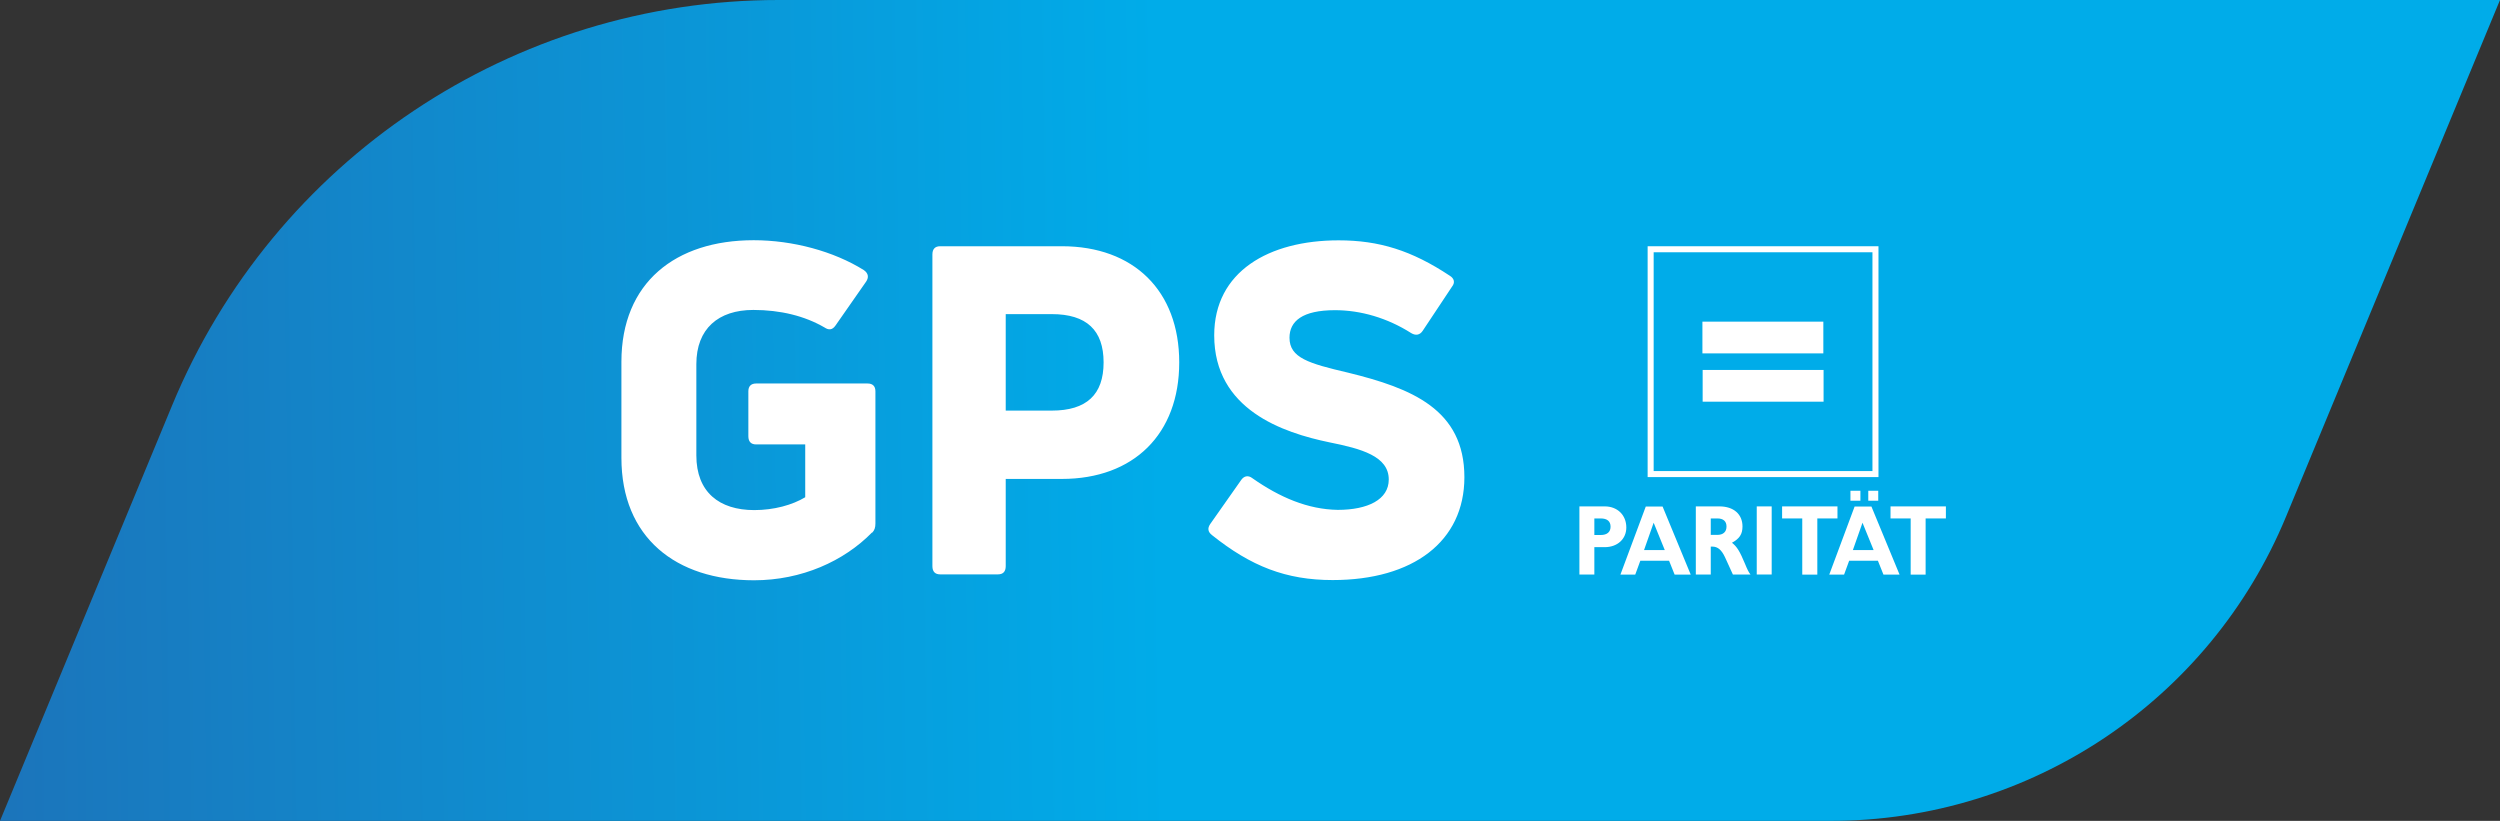
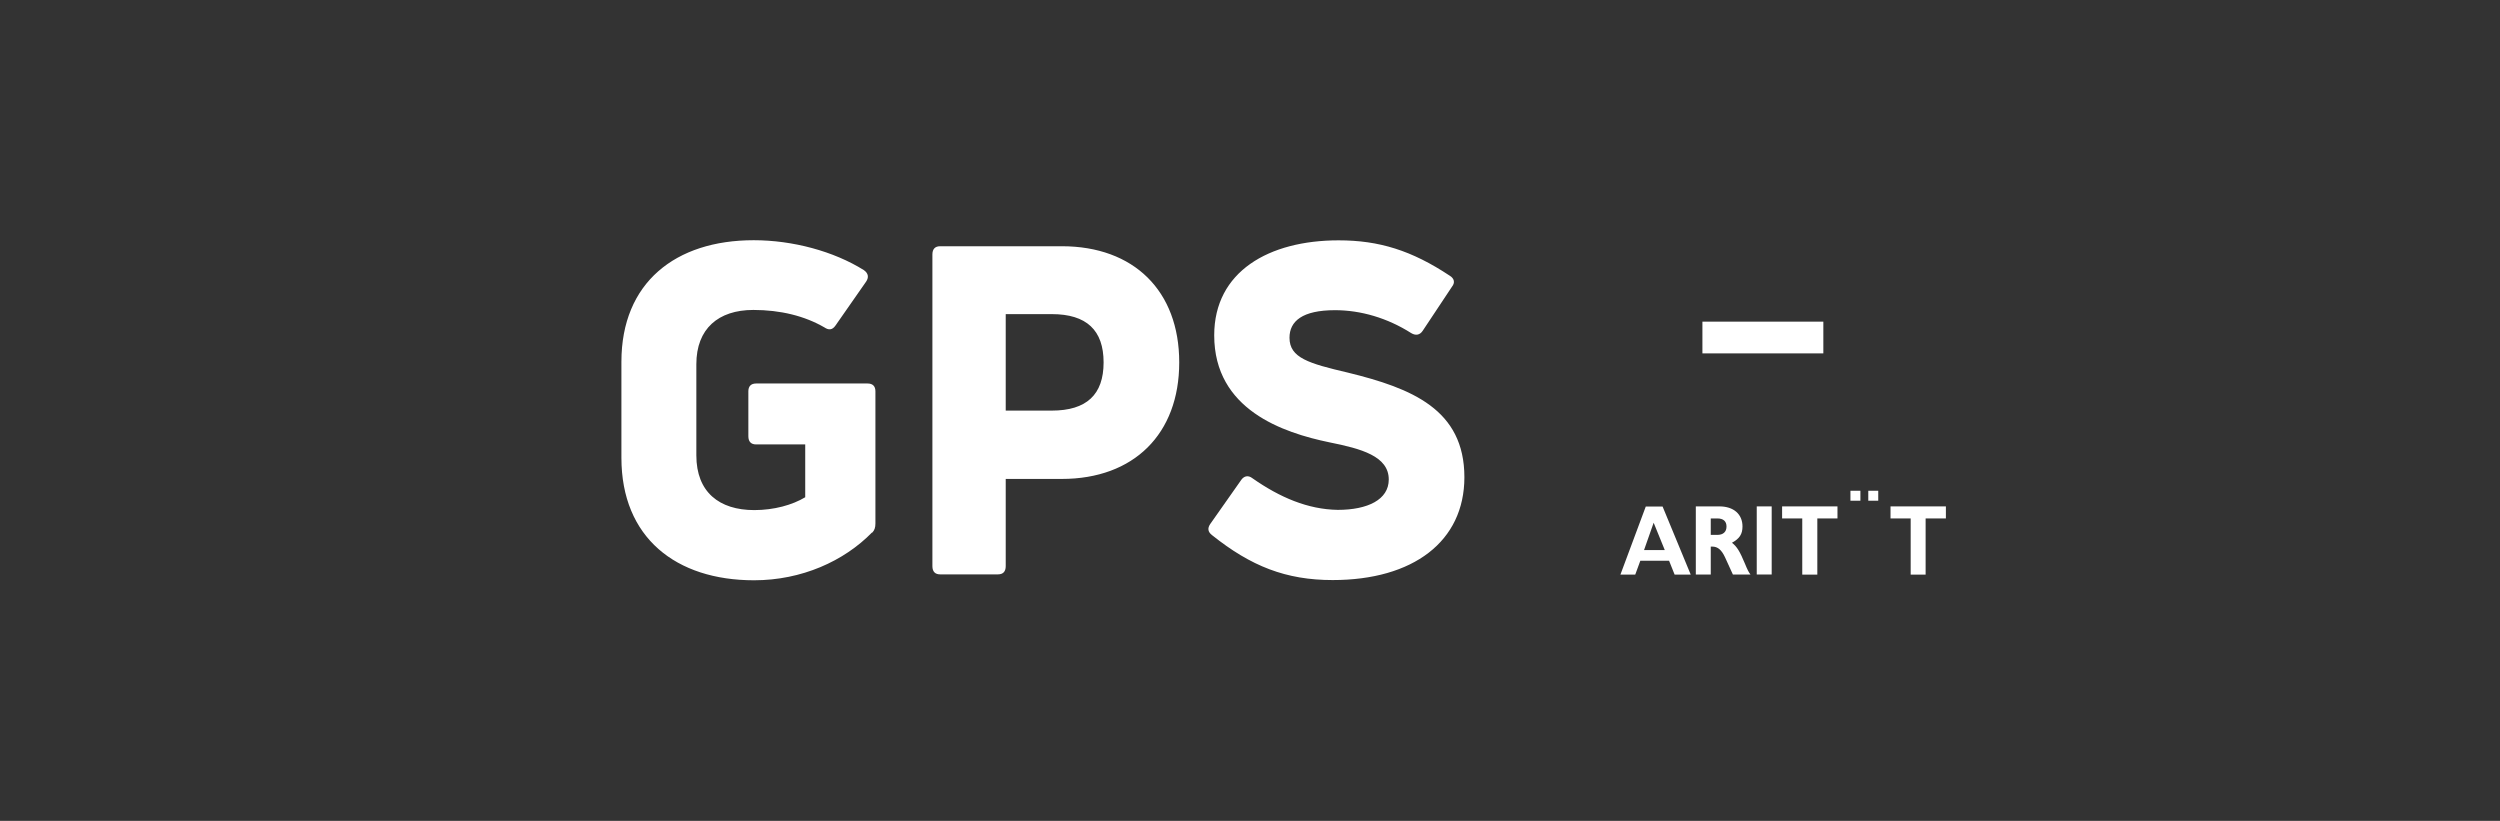
<svg xmlns="http://www.w3.org/2000/svg" viewBox="0 0 215.84 70.87">
  <rect x="0" y="0" width="215.84" height="70.87" fill="#333333" stroke="none" />
  <defs>
    <style>.e{fill:#fff;}.f{fill:url(#d);}</style>
    <linearGradient id="d" x1="93.89" y1="-9.08" x2="-132.35" y2="87.88" gradientTransform="translate(136.06) skewX(-22.5)" gradientUnits="userSpaceOnUse">
      <stop offset=".5" stop-color="#00ace9" />
      <stop offset=".9" stop-color="#1d71b8" />
    </linearGradient>
  </defs>
  <g id="a" />
  <g id="b">
    <g id="c">
      <g>
-         <path class="f" d="M158.08,70.87H0L14.86,35C23.63,13.81,44.3,0,67.23,0H215.84l-18.48,44.62c-6.58,15.89-22.09,26.25-39.28,26.25Z" />
        <path class="e" d="M126.43,41.21c0-5.87-4.55-7.69-10.06-9.04-3.37-.79-5.04-1.27-5.04-3.01,0-1.43,1.11-2.38,3.93-2.38,2.22,0,4.52,.67,6.58,1.98,.4,.24,.75,.16,.99-.2l2.53-3.81c.28-.35,.2-.71-.2-.95-3.29-2.18-6.1-3.05-9.59-3.05-6.03,0-10.74,2.7-10.74,8.2,0,6.42,5.94,8.41,9.95,9.24,2.74,.55,5.12,1.19,5.12,3.21,0,1.74-1.82,2.62-4.4,2.62-2.58-.04-5-1.07-7.37-2.73-.36-.28-.71-.2-.95,.12l-2.7,3.84c-.24,.36-.2,.67,.16,.95,3.37,2.69,6.38,3.88,10.42,3.88,6.94,0,11.37-3.33,11.37-8.88m-39.6-5.75v-8.33h3.97c3.01,0,4.48,1.39,4.48,4.17s-1.47,4.16-4.48,4.16h-3.97Zm-5.66-14.19c-.44,0-.67,.24-.67,.71v26.91c0,.48,.24,.71,.67,.71h4.99c.44,0,.67-.24,.67-.71v-7.53h4.84c6.22,0,10.14-3.88,10.14-10.06s-3.92-10.03-10.14-10.03h-10.5Zm-5.87,24.73c.2-.2,.28-.44,.28-.79v-11.42c0-.44-.24-.67-.67-.67h-9.63c-.44,0-.67,.24-.67,.67v3.88c0,.48,.24,.71,.67,.71h4.24v4.56c-1.11,.67-2.7,1.11-4.4,1.11-3.02,0-5-1.55-5-4.72v-7.88c0-3.06,1.9-4.68,4.92-4.68,2.34,0,4.44,.52,6.14,1.51,.36,.24,.67,.24,.95-.16l2.65-3.8c.24-.36,.2-.71-.2-.99-2.61-1.63-6.14-2.58-9.51-2.58-6.74,0-11.42,3.65-11.42,10.5v8.28c0,6.9,4.71,10.58,11.45,10.58,4.12,0,7.77-1.66,10.18-4.12" />
        <g>
          <rect class="e" x="146.98" y="27.77" width="10.44" height="2.74" />
          <rect class="e" x="159.76" y="42.37" width=".86" height=".86" />
          <rect class="e" x="161.3" y="42.37" width=".86" height=".86" />
-           <rect class="e" x="147" y="31.94" width="10.44" height="2.74" />
-           <path class="e" d="M142.77,21.78h18.89v18.89h-18.89V21.78Zm-.52,19.41h19.93V21.26h-19.93v19.93Z" />
-           <path class="e" d="M136.36,43.72v5.88h1.29v-2.36h.89c1.1,0,1.87-.7,1.87-1.7,0-1.07-.77-1.82-1.86-1.82h-2.2Zm1.29,2.48v-1.44h.55c.56,0,.85,.25,.85,.71s-.3,.72-.85,.72h-.55Z" />
          <path class="e" d="M142.77,45.13l.96,2.36h-1.79l.83-2.36Zm-.68-1.4l-2.19,5.88h1.28l.44-1.2h2.48l.48,1.2h1.39l-2.43-5.88h-1.45Z" />
          <path class="e" d="M146.41,43.72v5.88h1.29v-2.41h.13c.47,0,.8,.28,1.1,.92l.68,1.49h1.52c-.14-.17-.27-.42-.48-.94-.44-1.05-.68-1.46-1.12-1.8,.66-.36,.91-.75,.91-1.41,0-1.06-.77-1.73-1.99-1.73h-2.04Zm1.29,2.46v-1.42h.57c.51,0,.79,.24,.79,.7s-.29,.72-.79,.72h-.57Z" />
          <rect class="e" x="151.67" y="43.72" width="1.29" height="5.88" />
          <polygon class="e" points="153.86 43.72 153.86 44.76 155.6 44.76 155.6 49.61 156.9 49.61 156.9 44.76 158.64 44.76 158.64 43.72 153.86 43.72" />
-           <path class="e" d="M160.8,45.13l.96,2.36h-1.79l.83-2.36Zm-.68-1.4l-2.19,5.88h1.28l.44-1.2h2.48l.48,1.2h1.39l-2.43-5.88h-1.45Z" />
          <polygon class="e" points="163.22 43.72 163.22 44.76 164.96 44.76 164.96 49.61 166.25 49.61 166.25 44.76 168 44.76 168 43.72 163.22 43.72" />
        </g>
      </g>
    </g>
  </g>
</svg>